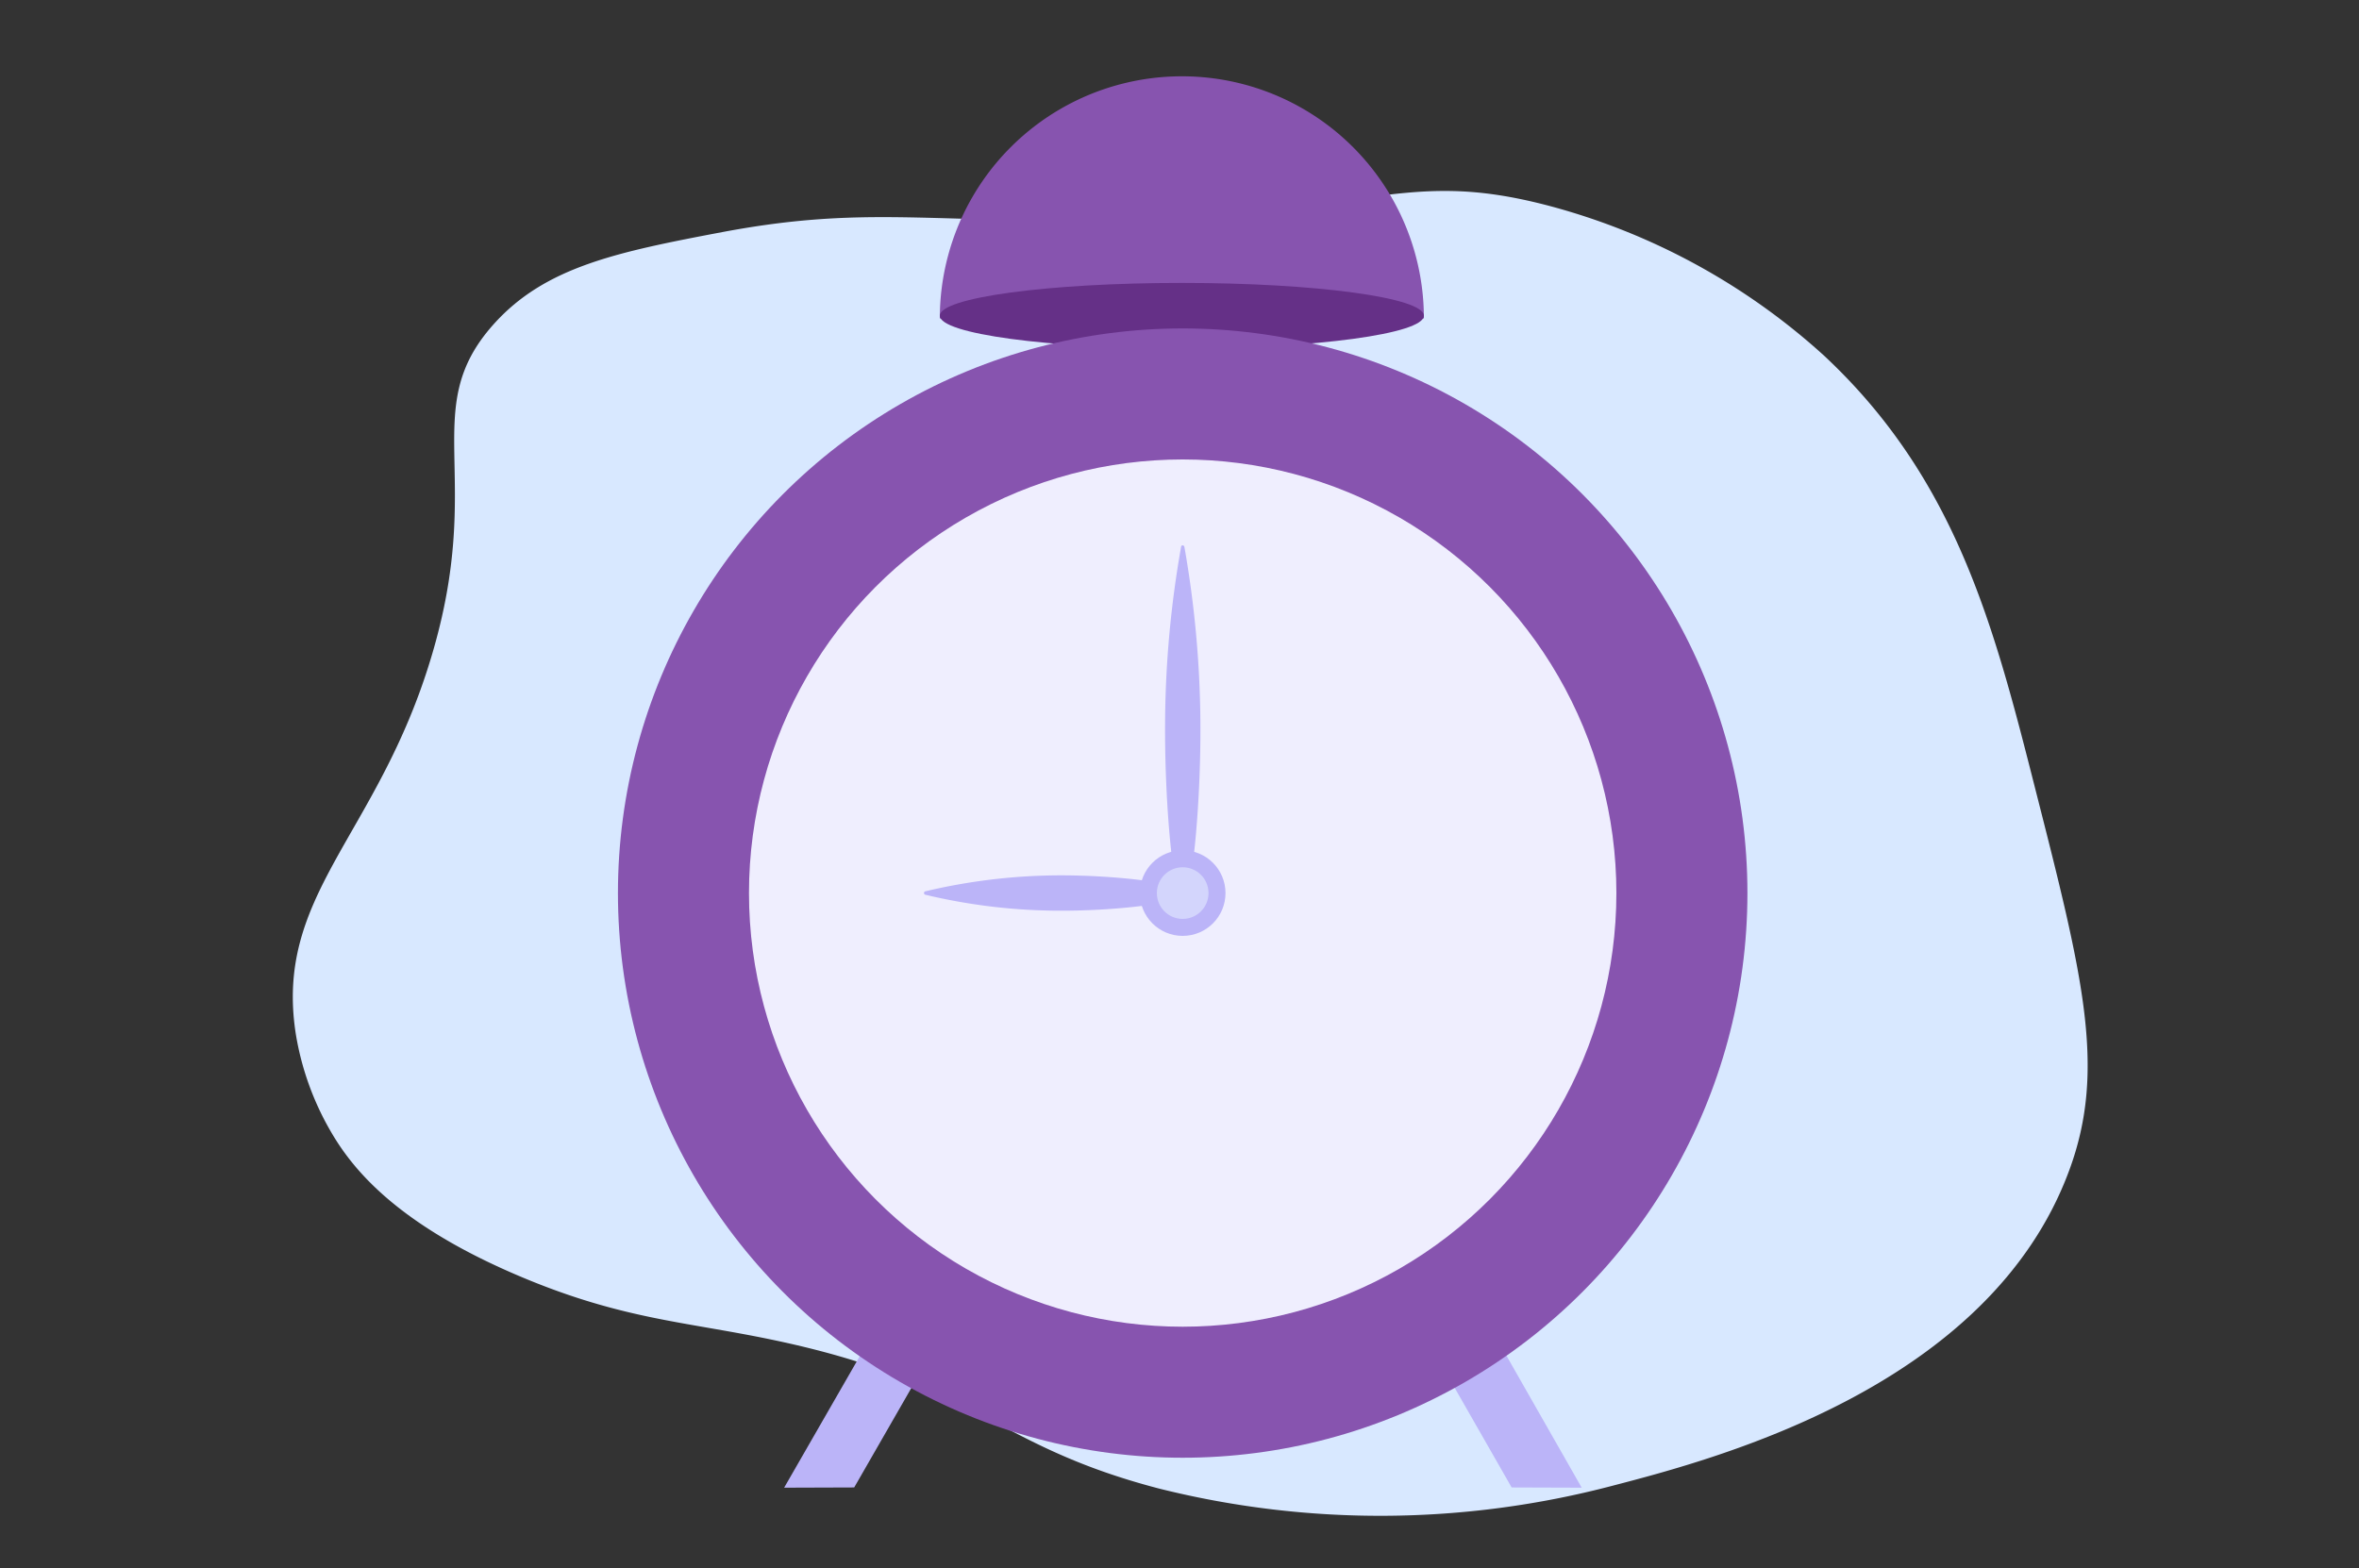
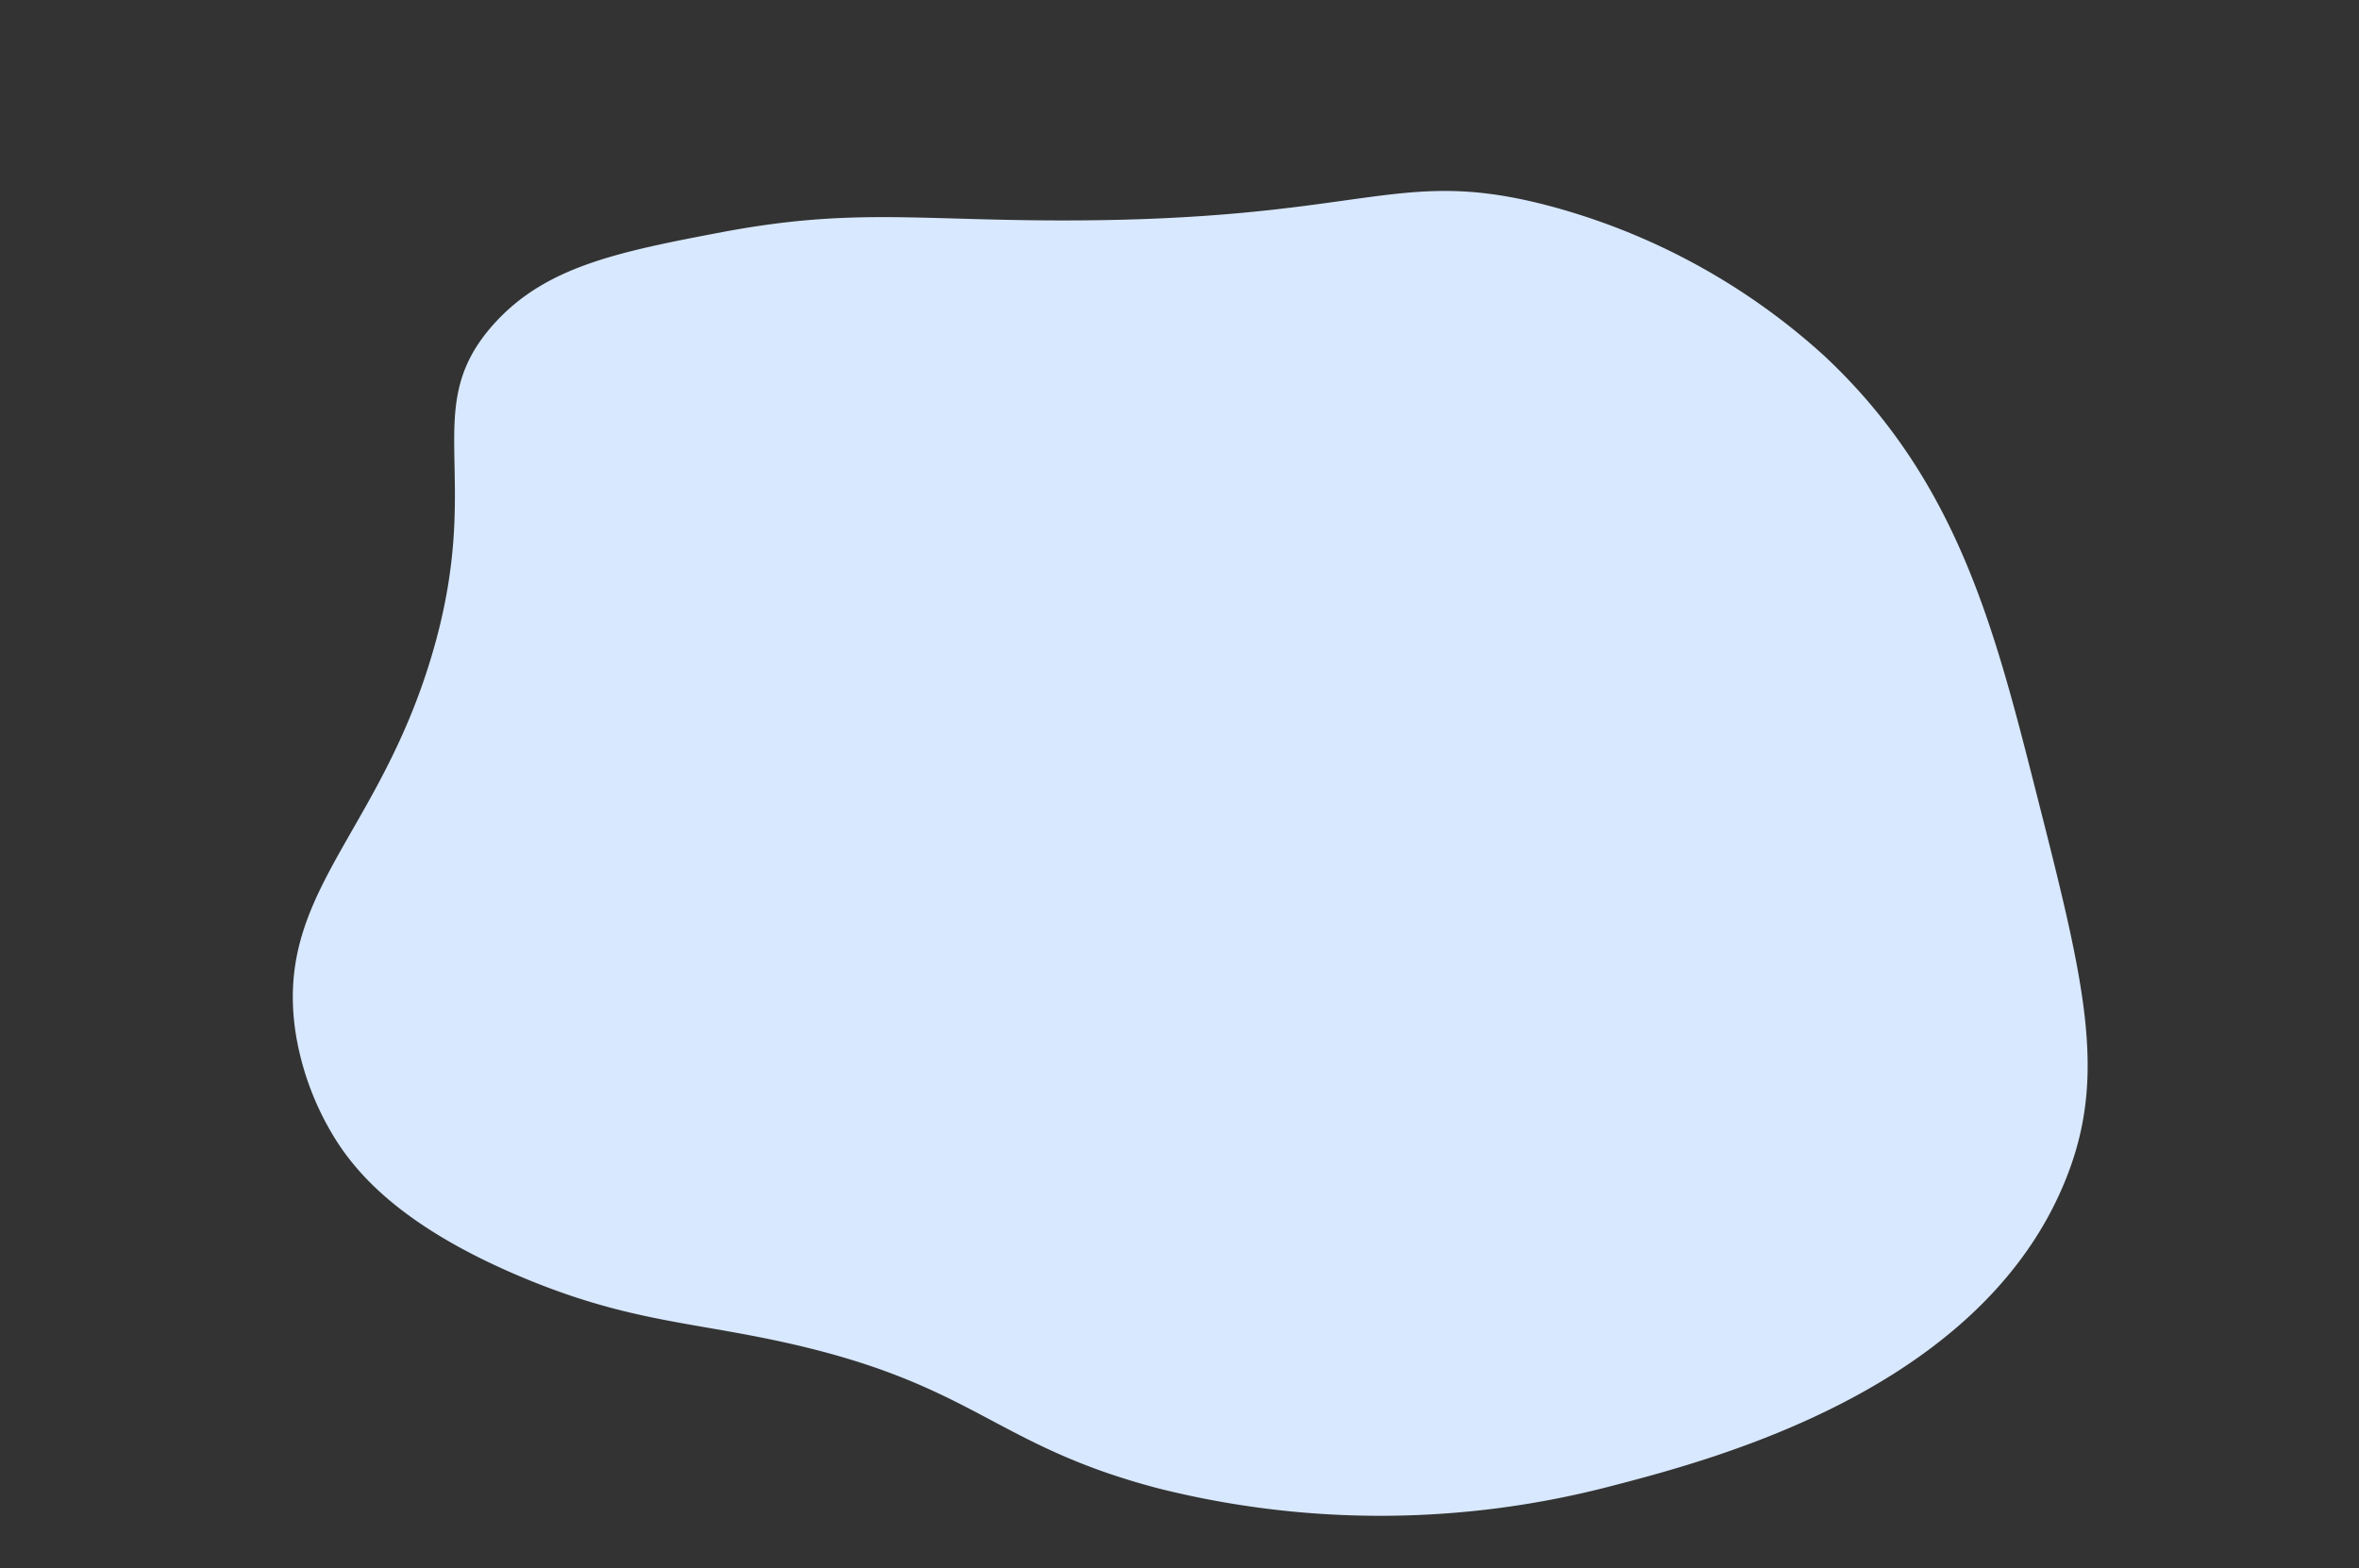
<svg xmlns="http://www.w3.org/2000/svg" id="Laag_1" data-name="Laag 1" viewBox="0 0 200 133">
  <rect x="0" y="0" width="200" height="133" fill="#333333" stroke="none" />
  <defs>
    <style>.cls-1{fill:none;}.cls-2{fill:#d8e8ff;}.cls-3{clip-path:url(#clip-path);}.cls-4{fill:#8754af;}.cls-5{fill:#653087;}.cls-6{fill:#bbb4f8;}.cls-7{fill:#efeefe;}.cls-8{fill:#d3d5fc;}</style>
    <clipPath id="clip-path">
-       <path class="cls-1" d="M41.82,27.53c-6.43,7.22-.62,12.8-5.26,28.2C32,70.94,23.19,75.86,25.09,87.75A24.23,24.23,0,0,0,28,95.87c1.83,3.19,5.58,7.95,16.25,12.43,8.46,3.55,6.3,19.28,13.62,20.79,17.46,3.6,14.77-4,29.15-.24,16.59,4.36,42.63-1,49.71-2.87,8.71-2.27,31.93-8.34,38.71-26.76,3.16-8.57,1.15-16.47-2.87-32.26-3.5-13.78-6.69-26.31-17.92-36.8-1.79-1.67.21-20.63-12.9-24.14C128.39,2.47,105,4.24,78.14,4.11c-11.86-.05-6.21,13.55-16.73,15.53C52.35,21.36,46.21,22.6,41.82,27.53Z" />
-     </clipPath>
+       </clipPath>
  </defs>
  <path class="cls-2" d="M41.82,27.53c-6.43,7.22-.62,12.8-5.26,28.2C32,70.94,23.19,75.86,25.09,87.75A24.23,24.23,0,0,0,28,95.87c1.83,3.19,5.58,7.95,16.25,12.43,8.46,3.55,13.7,3.75,21,5.26,17.46,3.6,18.59,8.89,33,12.66a77.31,77.31,0,0,0,38.48-.24c8.71-2.27,31.93-8.34,38.71-26.76,3.16-8.57,1.15-16.47-2.87-32.26-3.5-13.78-6.69-26.31-17.92-36.8a56.09,56.09,0,0,0-23.18-12.67c-13.31-3.55-15.43,1.32-42.3,1.2-11.85-.06-17.2-1-27.72.95C52.35,21.36,46.21,22.6,41.82,27.53Z" />
  <g class="cls-3">
-     <path class="cls-4" d="M100.2,6.47A20.52,20.52,0,0,0,79.68,27l.1,0a78.19,78.19,0,0,1,40.85,0l.09,0A20.51,20.51,0,0,0,100.2,6.47Z" />
    <ellipse class="cls-5" cx="100.2" cy="26.77" rx="20.52" ry="2.78" />
    <polygon class="cls-6" points="72.42 126.13 66.48 126.15 74.68 111.89 78.31 115.88 72.42 126.13" />
-     <polygon class="cls-6" points="128.16 126.13 134.1 126.15 126.73 113.22 122.02 115.39 128.16 126.13" />
    <circle class="cls-4" cx="100.27" cy="75.73" r="47.88" />
    <circle class="cls-7" cx="100.27" cy="75.73" r="36.77" />
    <circle class="cls-6" cx="100.27" cy="75.73" r="3.63" />
-     <path class="cls-6" d="M89.31,74.23c5.41-.07,11.46.75,11.46,1.5s-6,1.56-11.46,1.49a49.26,49.26,0,0,1-10.86-1.35.15.15,0,0,1,0-.29A49.87,49.87,0,0,1,89.31,74.23Z" />
    <path class="cls-6" d="M101.77,61c.07,7.28-.75,15.42-1.5,15.42S98.71,68.26,98.78,61a87.94,87.94,0,0,1,1.35-14.6c0-.21.26-.21.29,0A89,89,0,0,1,101.77,61Z" />
    <circle class="cls-8" cx="100.27" cy="75.73" r="2.19" />
  </g>
</svg>